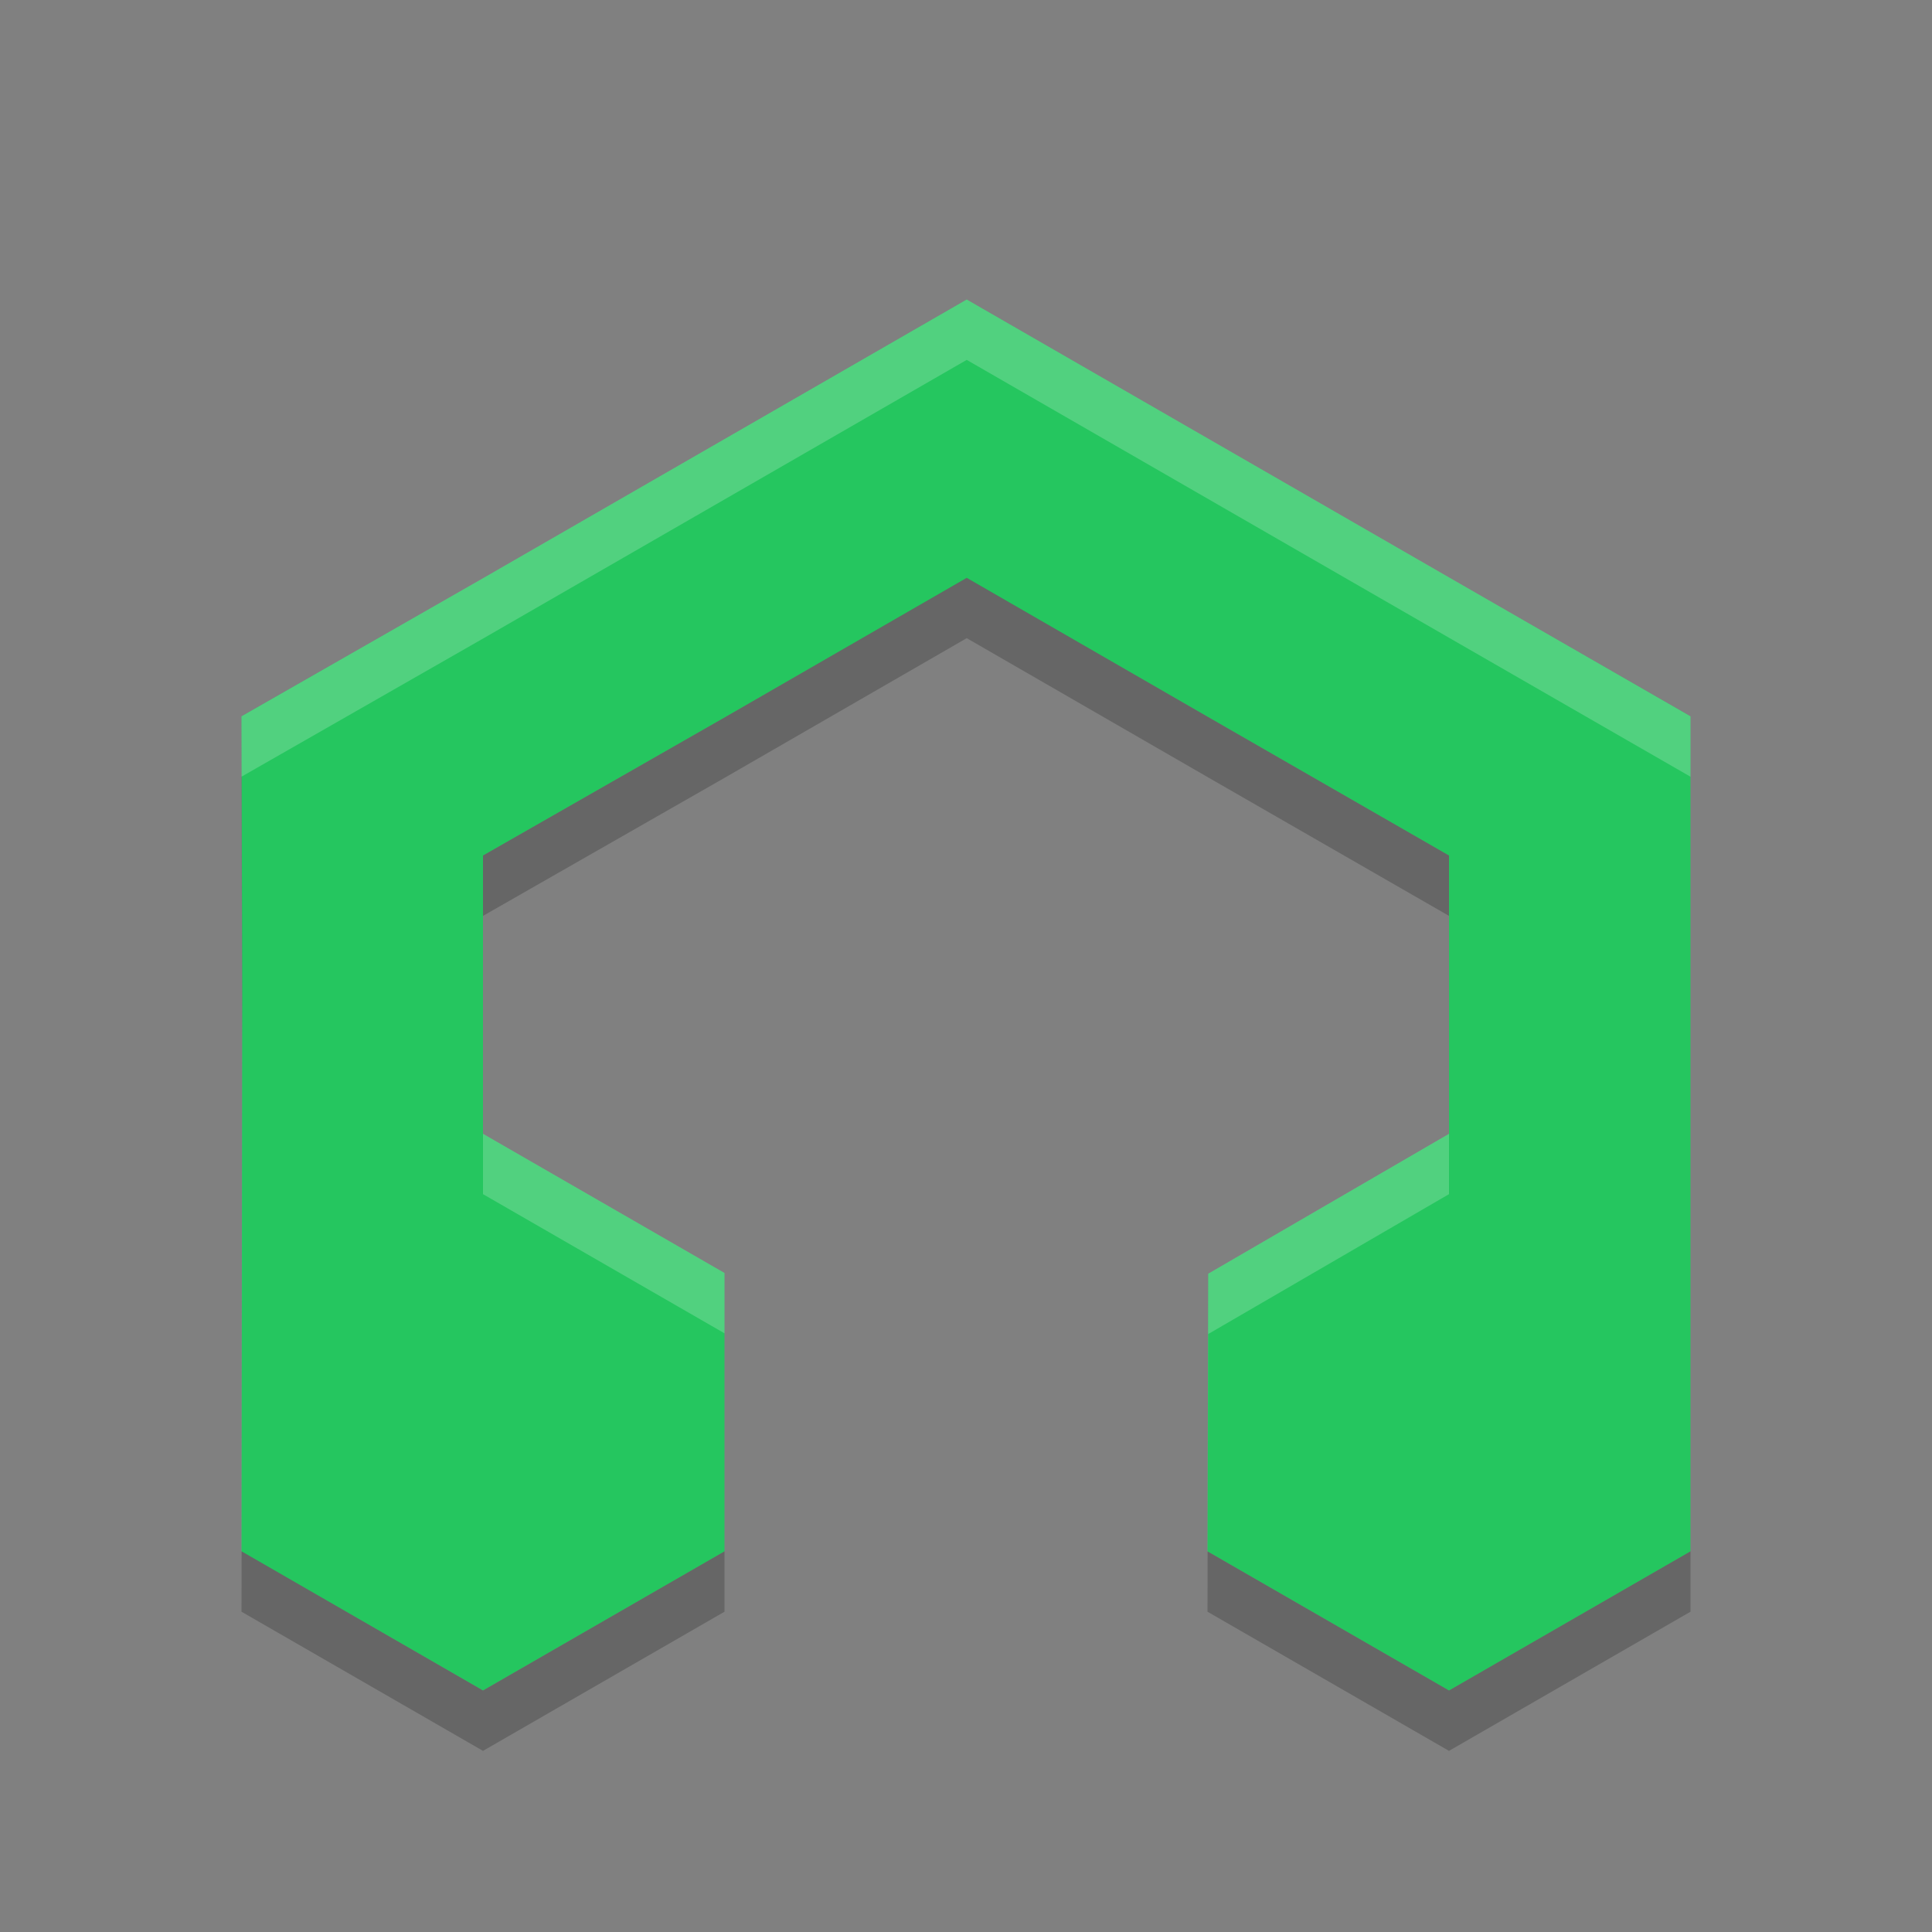
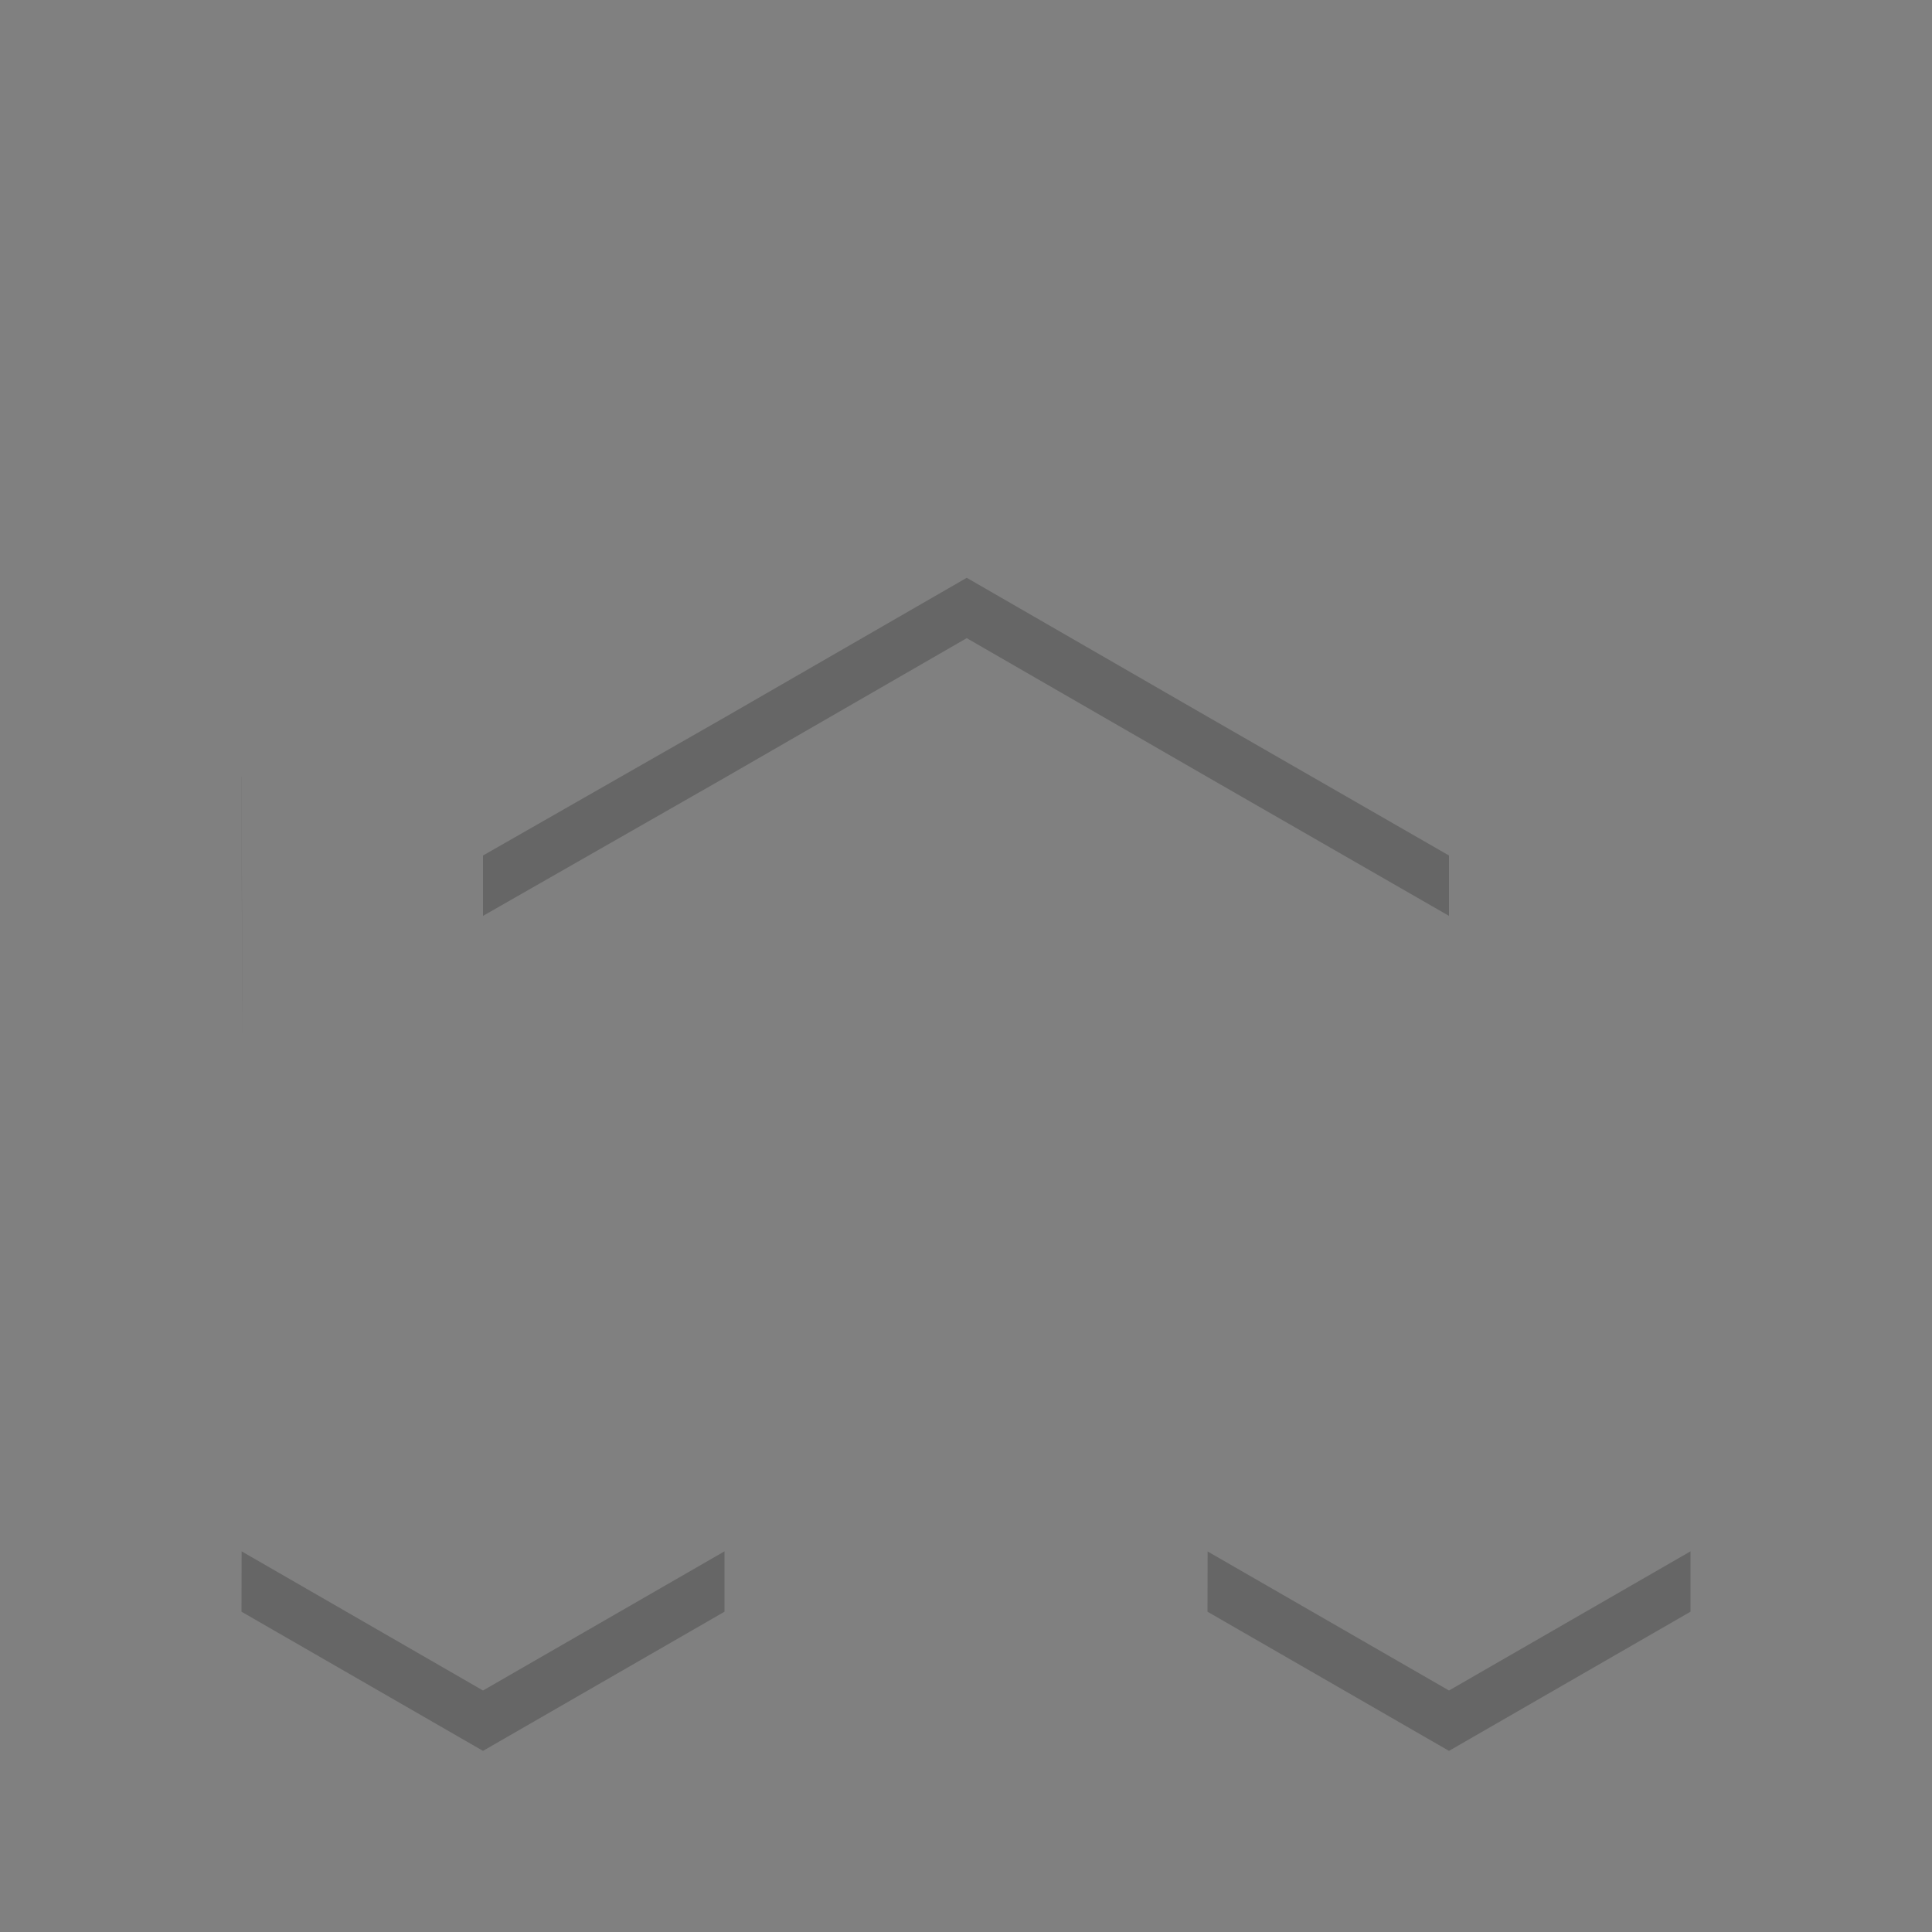
<svg xmlns="http://www.w3.org/2000/svg" width="32" height="32" version="1">
  <rect width="100%" height="100%" fill="#808080" stroke="none" />
-   <path fill="#25c65f" d="m4 25.695 0.012-9.209-0.012-4.622 4.012-2.293l8-4.61 8 4.61 3.988 2.293v13.831l-4 2.305-4-2.305 0.012-4.598 3.988-2.317v-4.61l-3.988-2.293-4-2.305-4 2.305-4.012 2.293v4.61l4 2.305v4.61l-4 2.304z" />
-   <path fill="#fff" opacity=".2" d="m16.012 4.961l-8 4.609-4.012 2.295 0.002 0.998 4.01-2.293 8-4.609 8 4.609 3.988 2.295v-1l-3.988-2.295-8-4.609zm-12 12.191l-0.012 8.543h0.002l0.01-8.209v-0.334zm3.988 1.627v1l4 2.305v-1l-4-2.305zm16 0l-3.988 2.317-0.012 4.599 0.002 0.002 0.01-3.601 3.988-2.317v-1z" />
  <path opacity=".2" d="m16.012 9.57-4 2.307-4.012 2.293v1l4.012-2.293 4-2.307 4 2.307 3.988 2.293v-1l-3.988-2.293-4-2.307zm-12.01 3.293-0.002 0.002l0.012 4.287v-0.666l-0.01-3.623zm0 12.832-0.002 1 4 2.305 4-2.305v-1l-4 2.305-3.998-2.305zm23.998 0-4 2.305-3.998-2.303-0.002 0.998 4 2.305l4-2.305v-1z" />
</svg>